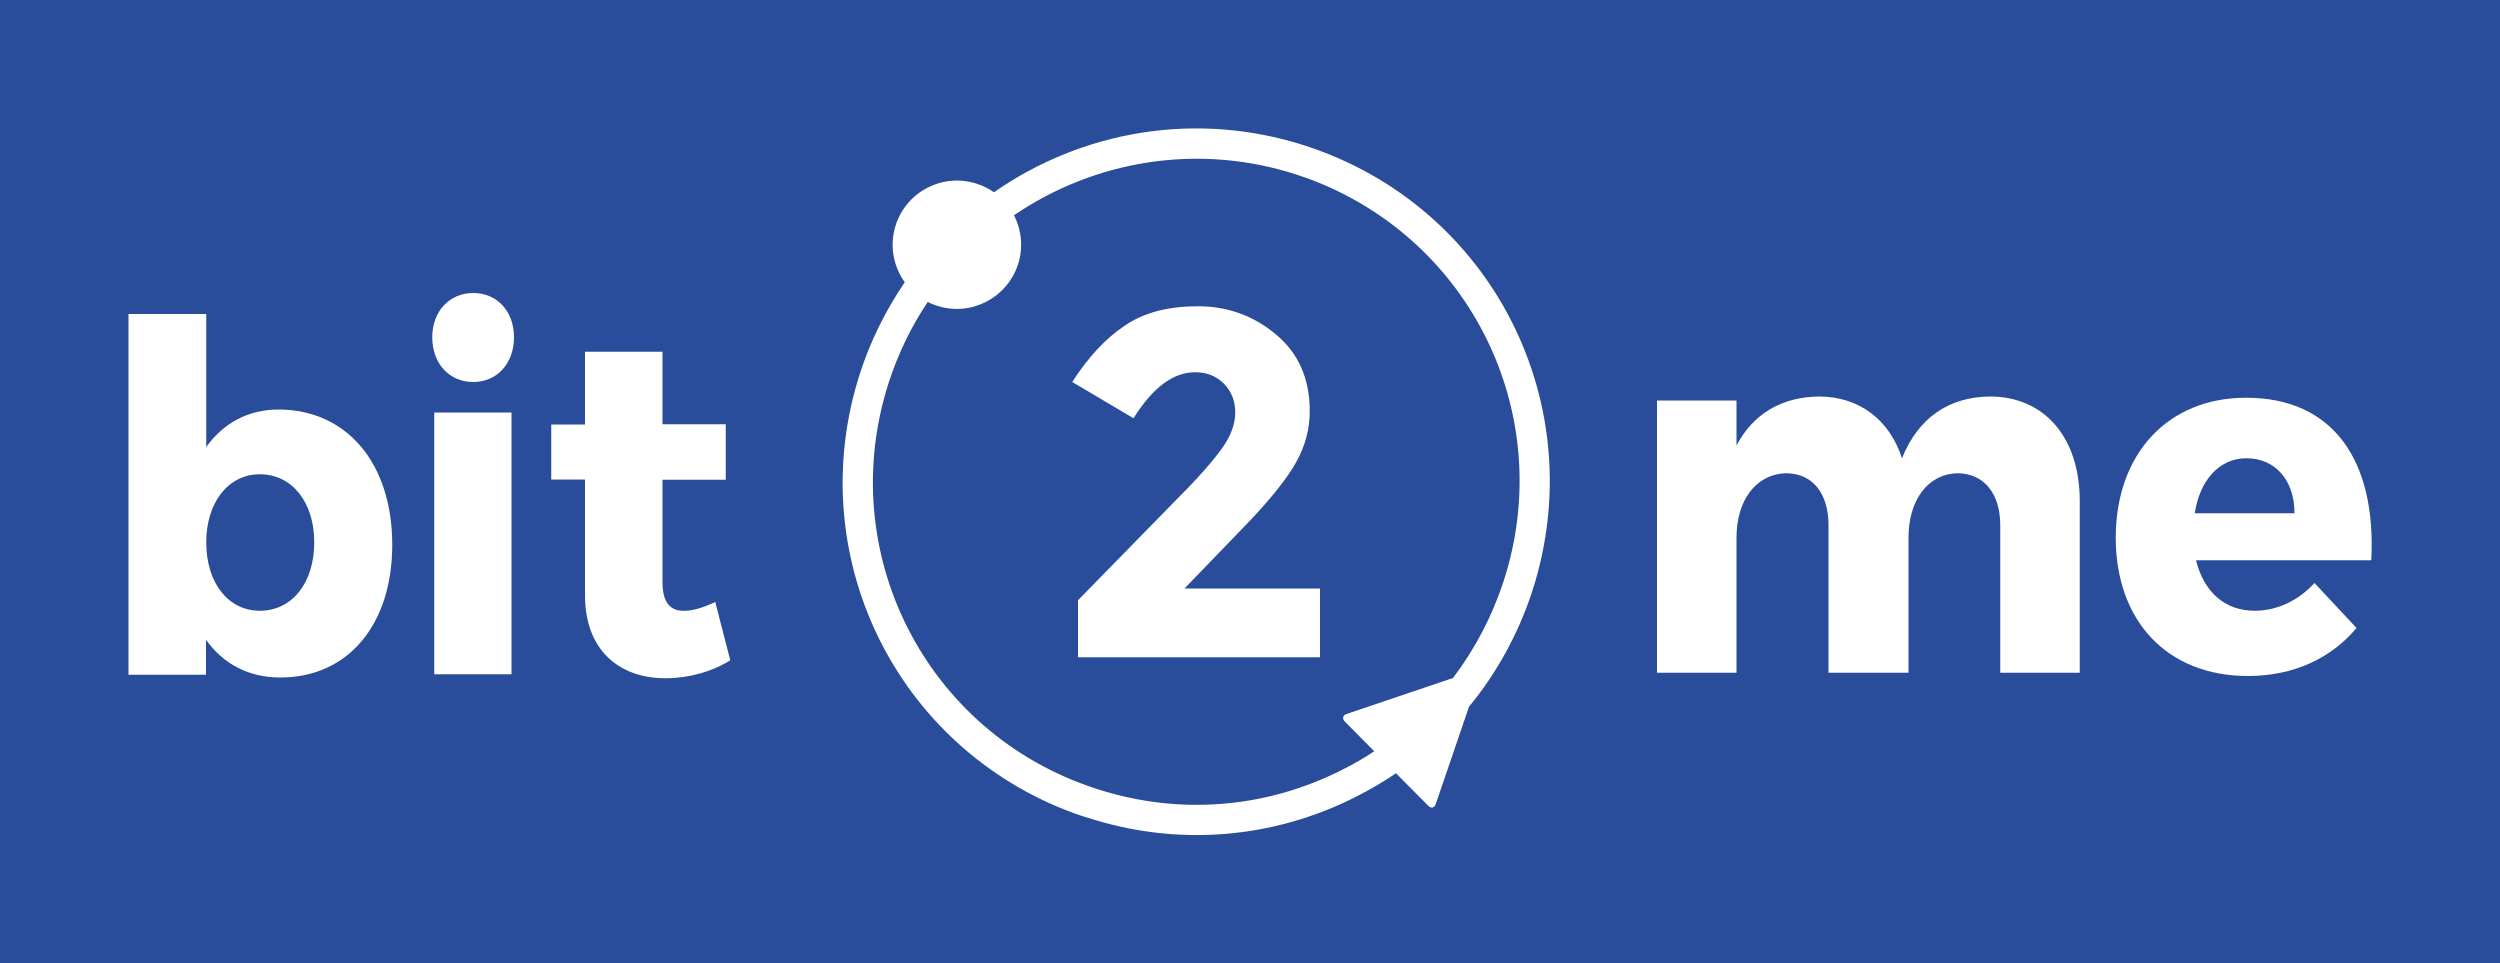
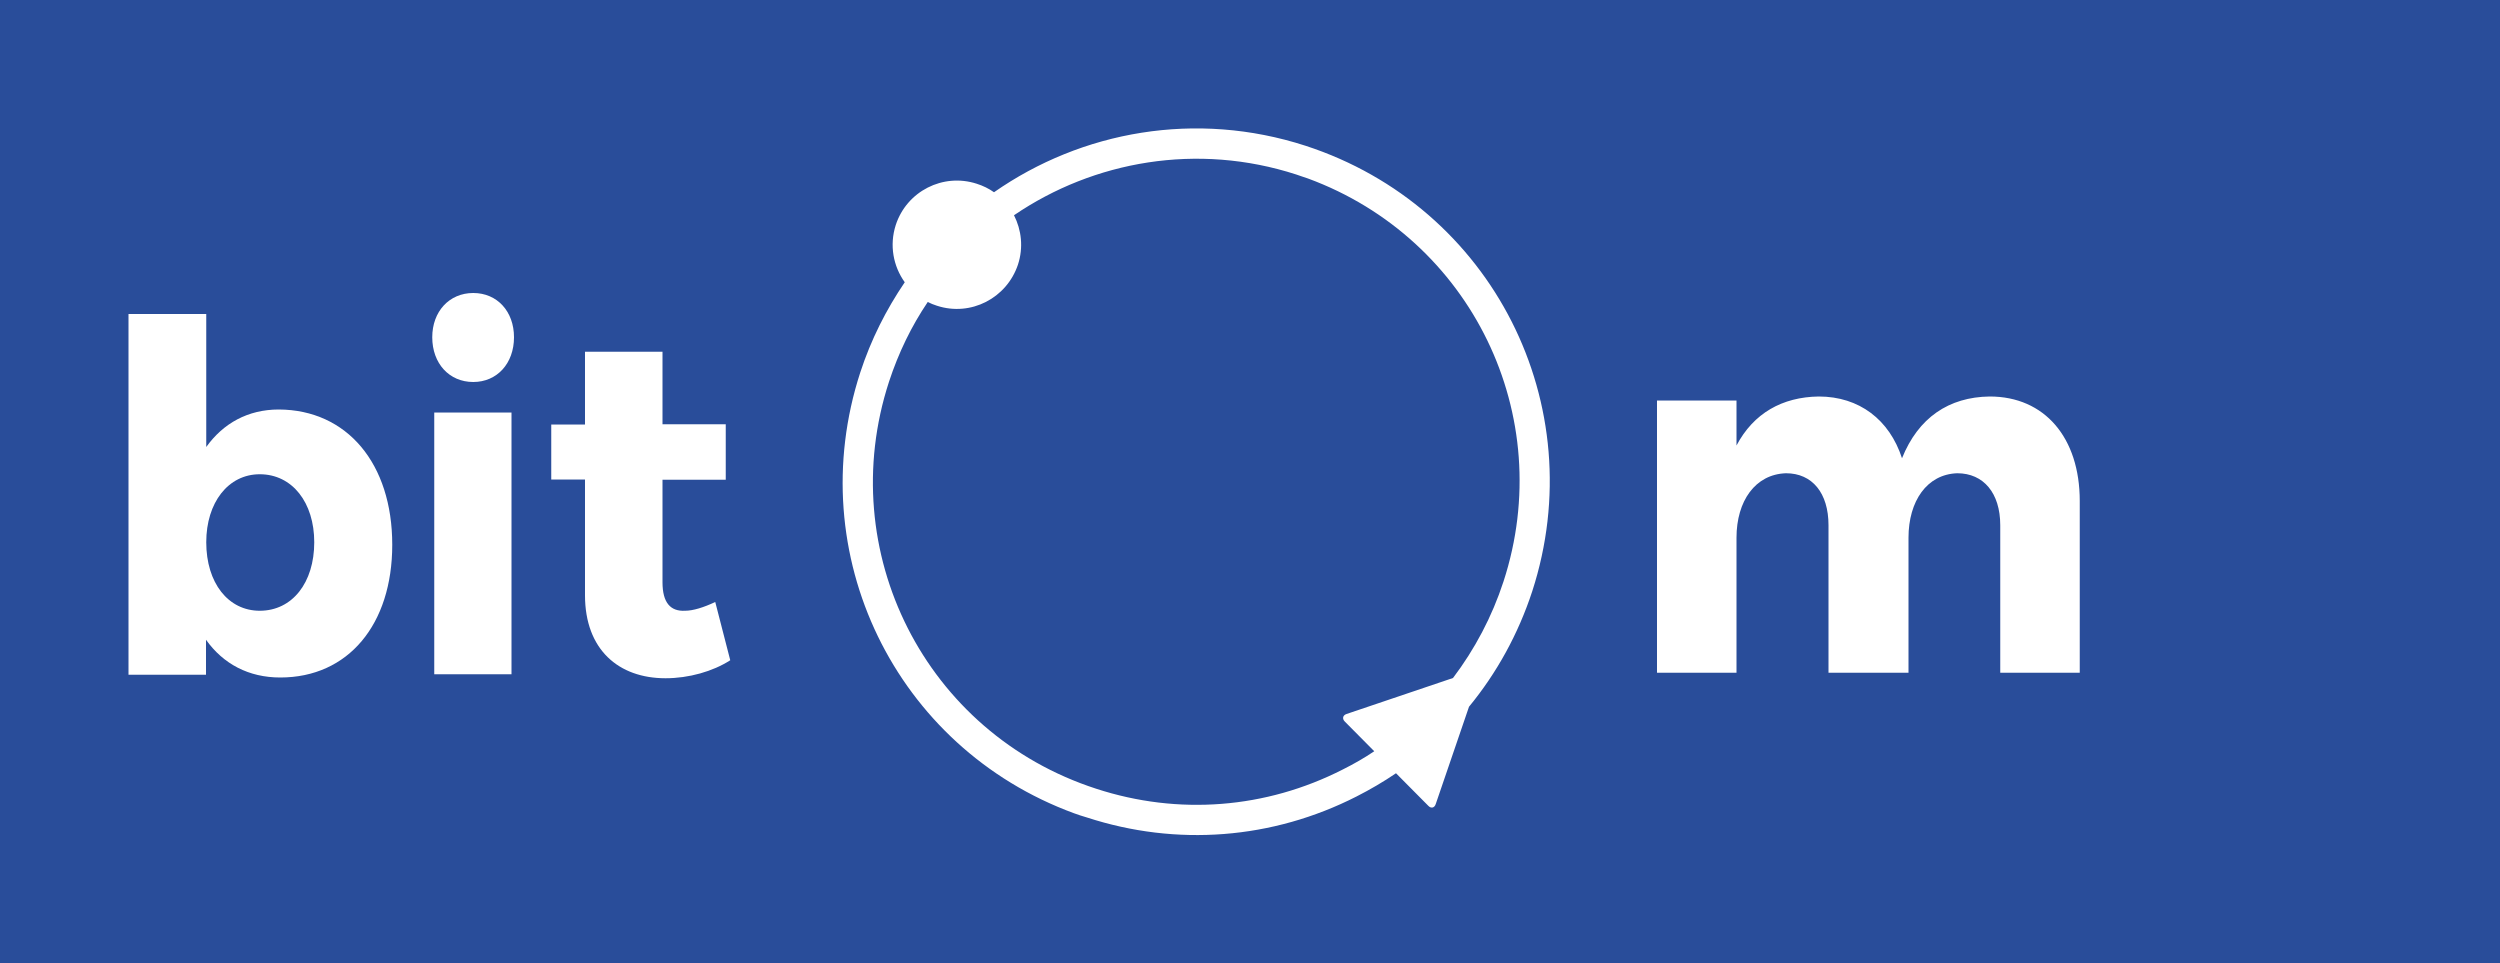
<svg xmlns="http://www.w3.org/2000/svg" version="1.1" id="Layer_1" x="0px" y="0px" viewBox="0 0 1000 385.3" style="enable-background:new 0 0 1000 385.3;" xml:space="preserve">
  <style type="text/css">
	.st0{fill:#294D9A;}
	.st1{fill:#FFFFFF;}
</style>
  <path class="st0" d="M0,0h1000v385.3H0V0z" />
  <path class="st1" d="M156.9,217.9c0,31.9-17.6,53.1-44.8,53.1c-12.6,0-22.8-5.4-29.7-15.1v14h-31V125.6h31.1v53.2  c6.8-9.5,16.7-15,29-15C138.8,163.9,156.9,185.4,156.9,217.9 M125.7,216.9c0-15.9-8.8-27.2-21.8-27.2c-12.6,0-21.4,11.3-21.4,27.2  c0,16.3,8.8,27.4,21.4,27.4C116.9,244.3,125.7,233.1,125.7,216.9" />
  <path class="st1" d="M205.6,134.9c0,10.5-6.8,17.9-16.3,17.9c-9.6,0-16.4-7.4-16.4-17.9c0-10.3,6.8-17.7,16.4-17.7  S205.6,124.6,205.6,134.9 M173.7,165h30.9v104.7h-30.9V165z" />
  <path class="st1" d="M292.1,264.1c-7,4.5-16.6,7.2-25.9,7.2c-18.7,0-32.2-11.4-32.2-33.2v-46.3h-13.5v-22H234v-29.1h31v29h25.3v22.2  H265v41c0,8.2,3.2,11.7,9,11.4c3.2,0,7.4-1.3,12.1-3.5L292.1,264.1L292.1,264.1z" />
  <path class="st1" d="M831.9,200.4v68.7h-31.8v-59c0-12.9-6.7-20.8-17.2-20.8c-12.1,0.4-19.5,11.1-19.5,25.8v54h-32v-59  c0-12.9-6.5-20.8-17-20.8c-12.3,0.4-19.8,11.1-19.8,25.8v54h-31.8V160.2h31.8v18c6.8-12.9,18.3-19.4,32.9-19.6  c16.2,0,28.3,9.3,33.3,24.7c6.5-16.2,18.7-24.5,35.1-24.7C817.8,158.6,831.9,175,831.9,200.4" />
-   <path class="st1" d="M948.5,224.1h-70.1c3.2,12.9,11.7,20.2,23.5,20.2c8.6,0,17.2-3.8,23.9-11.1l16.8,18  c-10.1,12.1-25.2,19.2-43.4,19.2c-32.5,0-52.9-22.2-52.9-55.3c0-33.8,21.1-56,52-56C933.3,159,950.6,184.3,948.5,224.1 M917.8,205.3  c0-13.3-7.8-22-19.2-22c-11,0-18.7,8.9-20.7,22H917.8z" />
  <path class="st1" d="M522.2,58.3c-43.8-14.2-89.5-5.9-124.6,18.6c-2.1-1.5-4.4-2.6-6.9-3.4c-13.5-4.4-28,3-32.4,16.5  c-2.6,8.1-1,16.5,3.6,22.9c-7.4,10.9-13.5,22.9-17.8,36.1c-23.6,72.6,13.9,150,85.5,176.3c1.7,0.6,3.4,1.2,5.2,1.7  c35.9,11.7,74.2,8.7,107.8-8.4c5.5-2.8,10.8-5.9,15.8-9.3l12.9,13c1.1,1.2,2.5,0.9,3-0.7l13.3-38.9c11.1-13.5,19.7-29.1,25.3-46.2  C637,162.1,597.1,82.7,522.2,58.3L522.2,58.3z M601.4,232.6c-4.6,14.1-11.5,27.1-20.2,38.6l-42.6,14.4c-1.5,0.5-1.8,1.9-0.7,3  l11.8,11.9c-4,2.7-8.2,5.1-12.6,7.3c-30.8,15.7-65.8,18.4-98.6,7.7c-68.5-22.2-105-95-82.9-162.8c3.8-11.6,9-22.3,15.5-31.9  c1.2,0.6,2.4,1.1,3.7,1.5c13.5,4.4,27.9-3,32.4-16.5c2.2-6.8,1.4-13.8-1.6-19.7c32-21.8,73.4-29.1,112.9-16.3  c1.5,0.5,3.1,1.1,4.7,1.6C588.6,95.5,623,166.3,601.4,232.6L601.4,232.6z" />
-   <path class="st1" d="M498.6,209.7c9.7-10.1,16.3-18.4,19.9-24.9s5.4-13.2,5.4-20.3c0-13-4.5-23.2-13.5-30.7  c-8.9-7.5-19.4-11.3-31.2-11.3c-11.9,0-21.6,2.5-29.2,7.7c-7.7,5.1-14.7,12.6-21.1,22.6l24.5,14.5c7.7-12.3,15.9-18.4,24.6-18.4  c4.7,0,8.5,1.5,11.6,4.6c3,3.1,4.5,6.9,4.5,11.5c0,4.5-1.7,9.3-5.2,14.2s-9.2,11.5-17.4,19.7l-40.3,41.2v22.8H528v-27.5h-54.2  L498.6,209.7L498.6,209.7z" />
</svg>